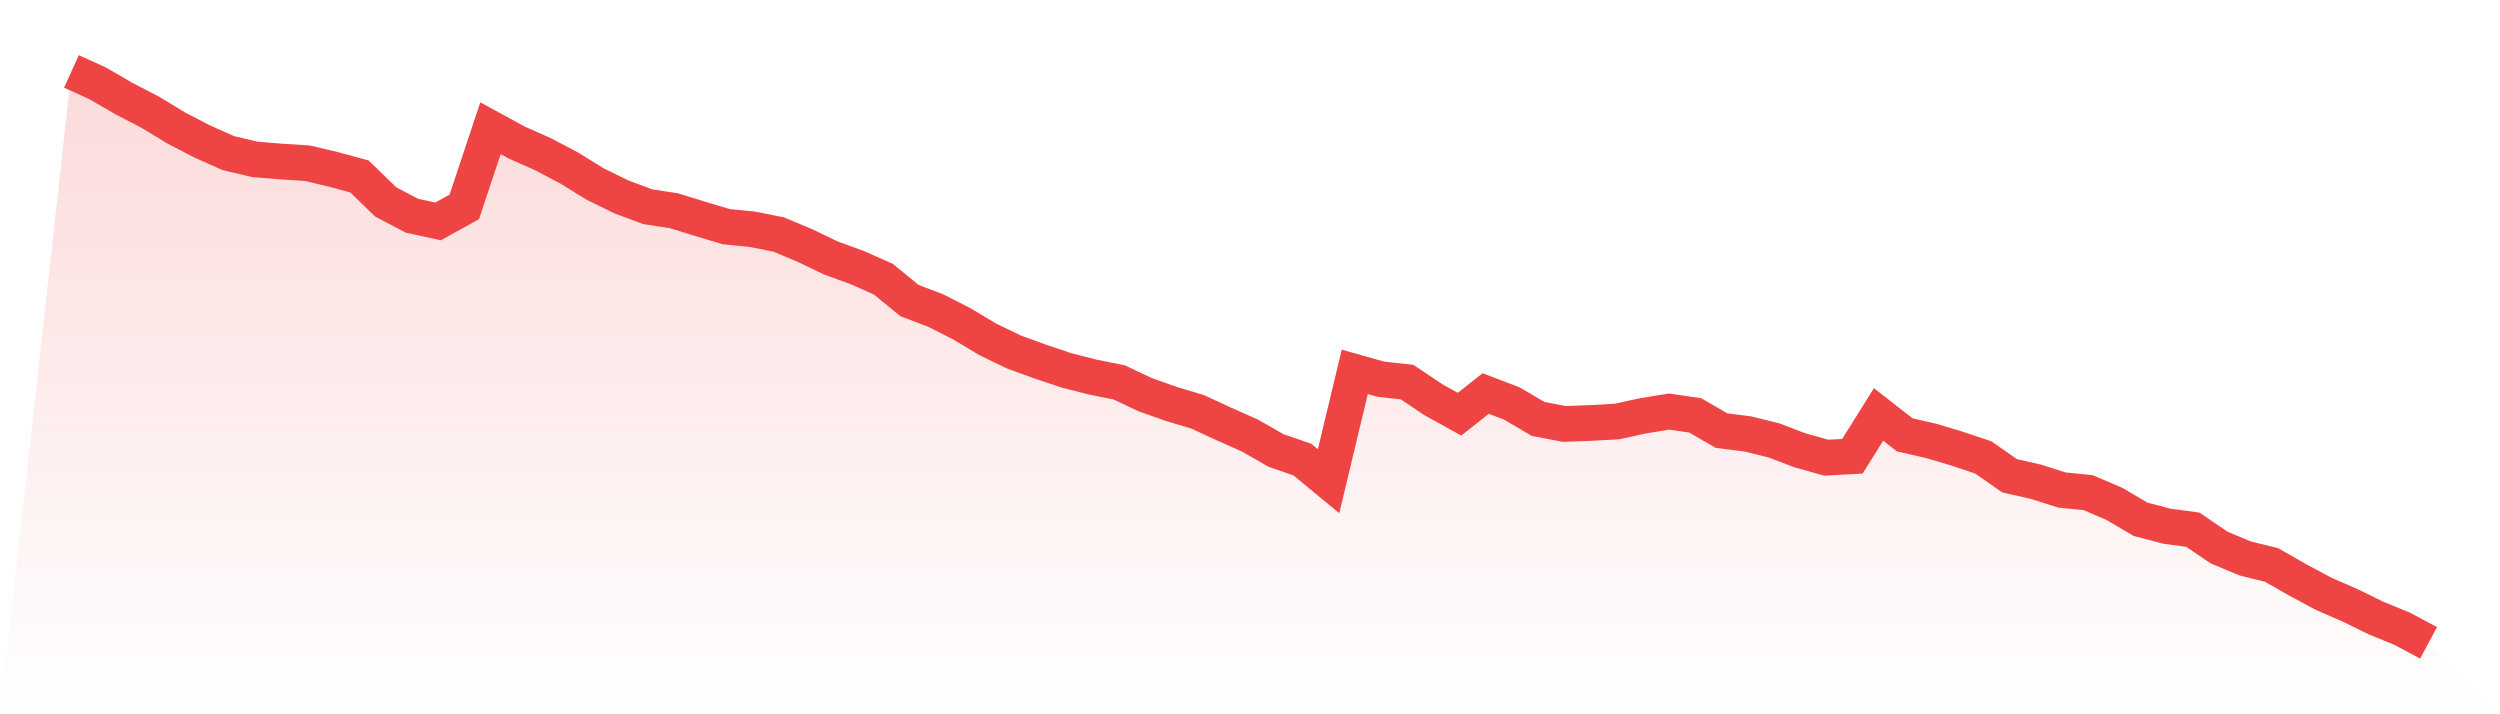
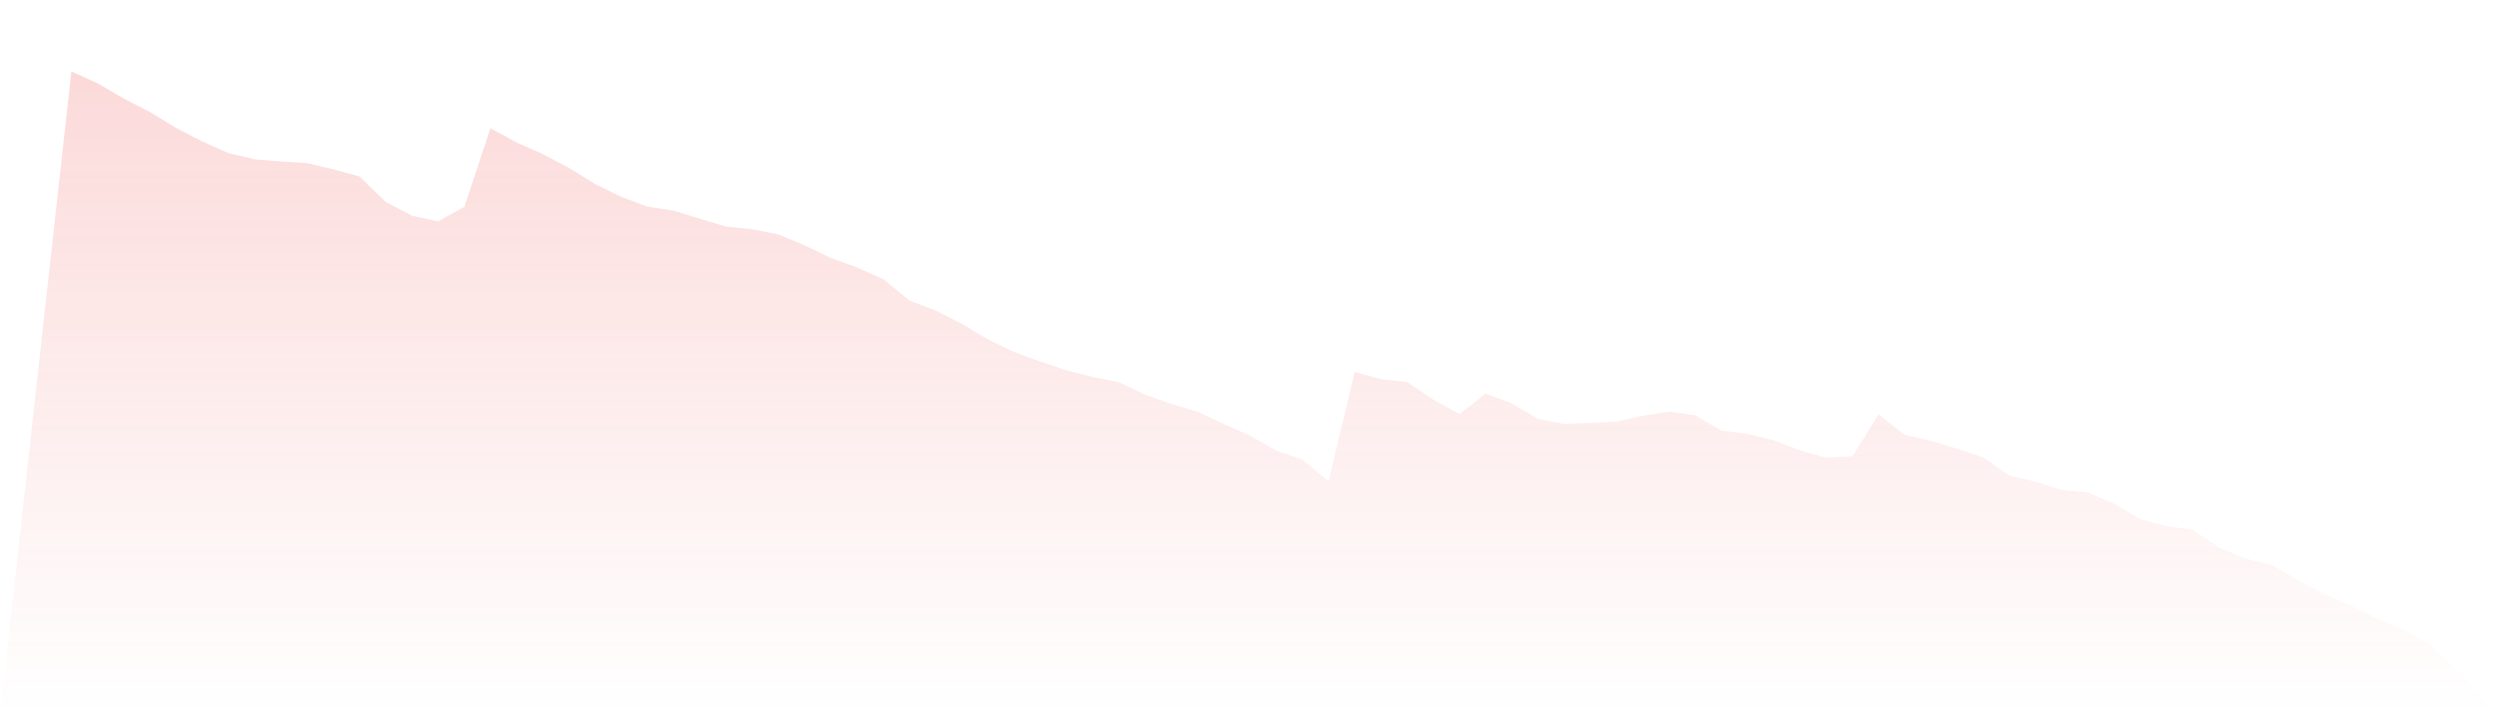
<svg xmlns="http://www.w3.org/2000/svg" viewBox="0 0 140 40">
  <defs>
    <linearGradient id="gradient" x1="0" x2="0" y1="0" y2="1">
      <stop offset="0%" stop-color="#ef4444" stop-opacity="0.2" />
      <stop offset="100%" stop-color="#ef4444" stop-opacity="0" />
    </linearGradient>
  </defs>
  <path d="M4,4 L4,4 L5.467,4.666 L6.933,5.517 L8.4,6.276 L9.867,7.168 L11.333,7.927 L12.8,8.579 L14.267,8.925 L15.733,9.045 L17.2,9.138 L18.667,9.484 L20.133,9.884 L21.6,11.308 L23.067,12.08 L24.533,12.399 L26,11.587 L27.467,7.181 L28.933,7.98 L30.4,8.632 L31.867,9.404 L33.333,10.309 L34.8,11.028 L36.267,11.574 L37.733,11.8 L39.2,12.253 L40.667,12.692 L42.133,12.839 L43.6,13.131 L45.067,13.744 L46.533,14.449 L48,14.982 L49.467,15.634 L50.933,16.832 L52.4,17.391 L53.867,18.136 L55.333,19.015 L56.8,19.72 L58.267,20.253 L59.733,20.745 L61.2,21.118 L62.667,21.411 L64.133,22.103 L65.6,22.622 L67.067,23.062 L68.533,23.74 L70,24.393 L71.467,25.231 L72.933,25.737 L74.4,26.948 L75.867,20.825 L77.333,21.238 L78.8,21.398 L80.267,22.383 L81.733,23.195 L83.2,22.037 L84.667,22.596 L86.133,23.461 L87.6,23.74 L89.067,23.687 L90.533,23.607 L92,23.288 L93.467,23.048 L94.933,23.261 L96.4,24.113 L97.867,24.299 L99.333,24.659 L100.8,25.218 L102.267,25.631 L103.733,25.551 L105.2,23.208 L106.667,24.353 L108.133,24.686 L109.6,25.125 L111.067,25.617 L112.533,26.642 L114,26.975 L115.467,27.441 L116.933,27.587 L118.4,28.213 L119.867,29.078 L121.333,29.464 L122.8,29.664 L124.267,30.662 L125.733,31.275 L127.2,31.634 L128.667,32.473 L130.133,33.258 L131.6,33.897 L133.067,34.616 L134.533,35.215 L136,36 L140,40 L0,40 z" fill="url(#gradient)" />
-   <path d="M4,4 L4,4 L5.467,4.666 L6.933,5.517 L8.4,6.276 L9.867,7.168 L11.333,7.927 L12.8,8.579 L14.267,8.925 L15.733,9.045 L17.2,9.138 L18.667,9.484 L20.133,9.884 L21.6,11.308 L23.067,12.08 L24.533,12.399 L26,11.587 L27.467,7.181 L28.933,7.98 L30.4,8.632 L31.867,9.404 L33.333,10.309 L34.8,11.028 L36.267,11.574 L37.733,11.8 L39.2,12.253 L40.667,12.692 L42.133,12.839 L43.6,13.131 L45.067,13.744 L46.533,14.449 L48,14.982 L49.467,15.634 L50.933,16.832 L52.4,17.391 L53.867,18.136 L55.333,19.015 L56.8,19.72 L58.267,20.253 L59.733,20.745 L61.2,21.118 L62.667,21.411 L64.133,22.103 L65.6,22.622 L67.067,23.062 L68.533,23.74 L70,24.393 L71.467,25.231 L72.933,25.737 L74.4,26.948 L75.867,20.825 L77.333,21.238 L78.8,21.398 L80.267,22.383 L81.733,23.195 L83.2,22.037 L84.667,22.596 L86.133,23.461 L87.6,23.74 L89.067,23.687 L90.533,23.607 L92,23.288 L93.467,23.048 L94.933,23.261 L96.4,24.113 L97.867,24.299 L99.333,24.659 L100.8,25.218 L102.267,25.631 L103.733,25.551 L105.2,23.208 L106.667,24.353 L108.133,24.686 L109.6,25.125 L111.067,25.617 L112.533,26.642 L114,26.975 L115.467,27.441 L116.933,27.587 L118.4,28.213 L119.867,29.078 L121.333,29.464 L122.8,29.664 L124.267,30.662 L125.733,31.275 L127.2,31.634 L128.667,32.473 L130.133,33.258 L131.6,33.897 L133.067,34.616 L134.533,35.215 L136,36" fill="none" stroke="#ef4444" stroke-width="2" />
</svg>